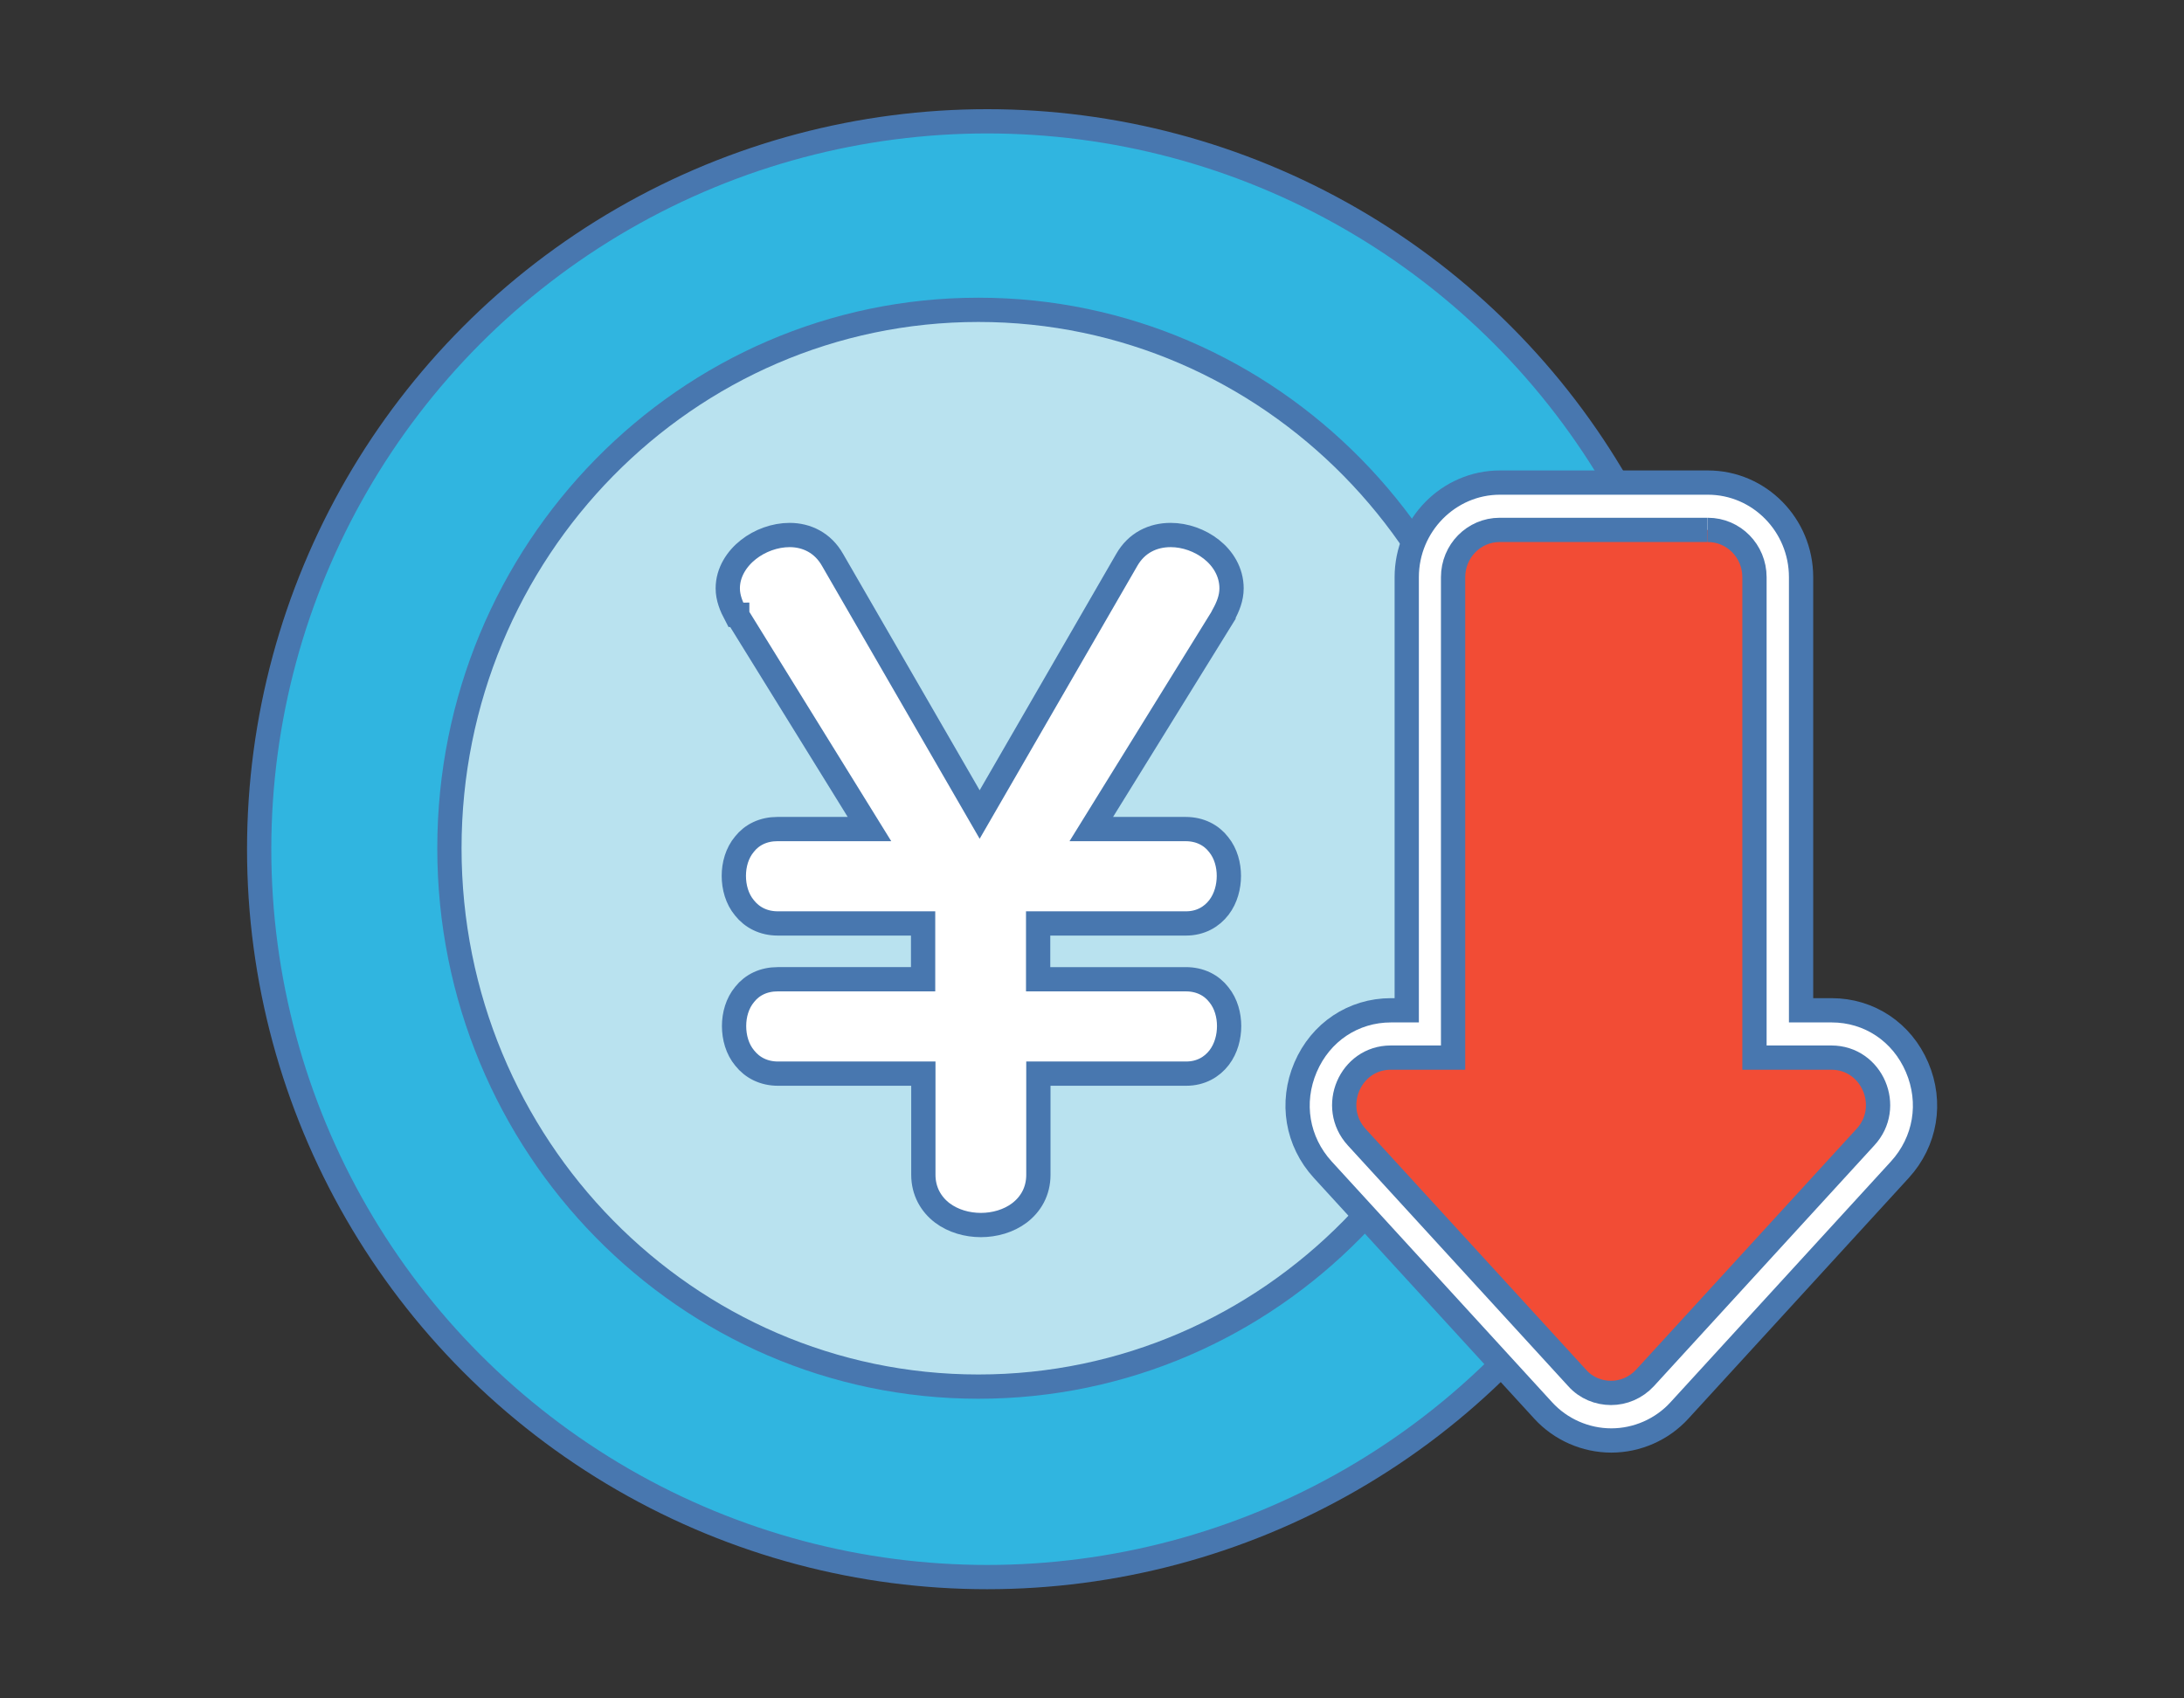
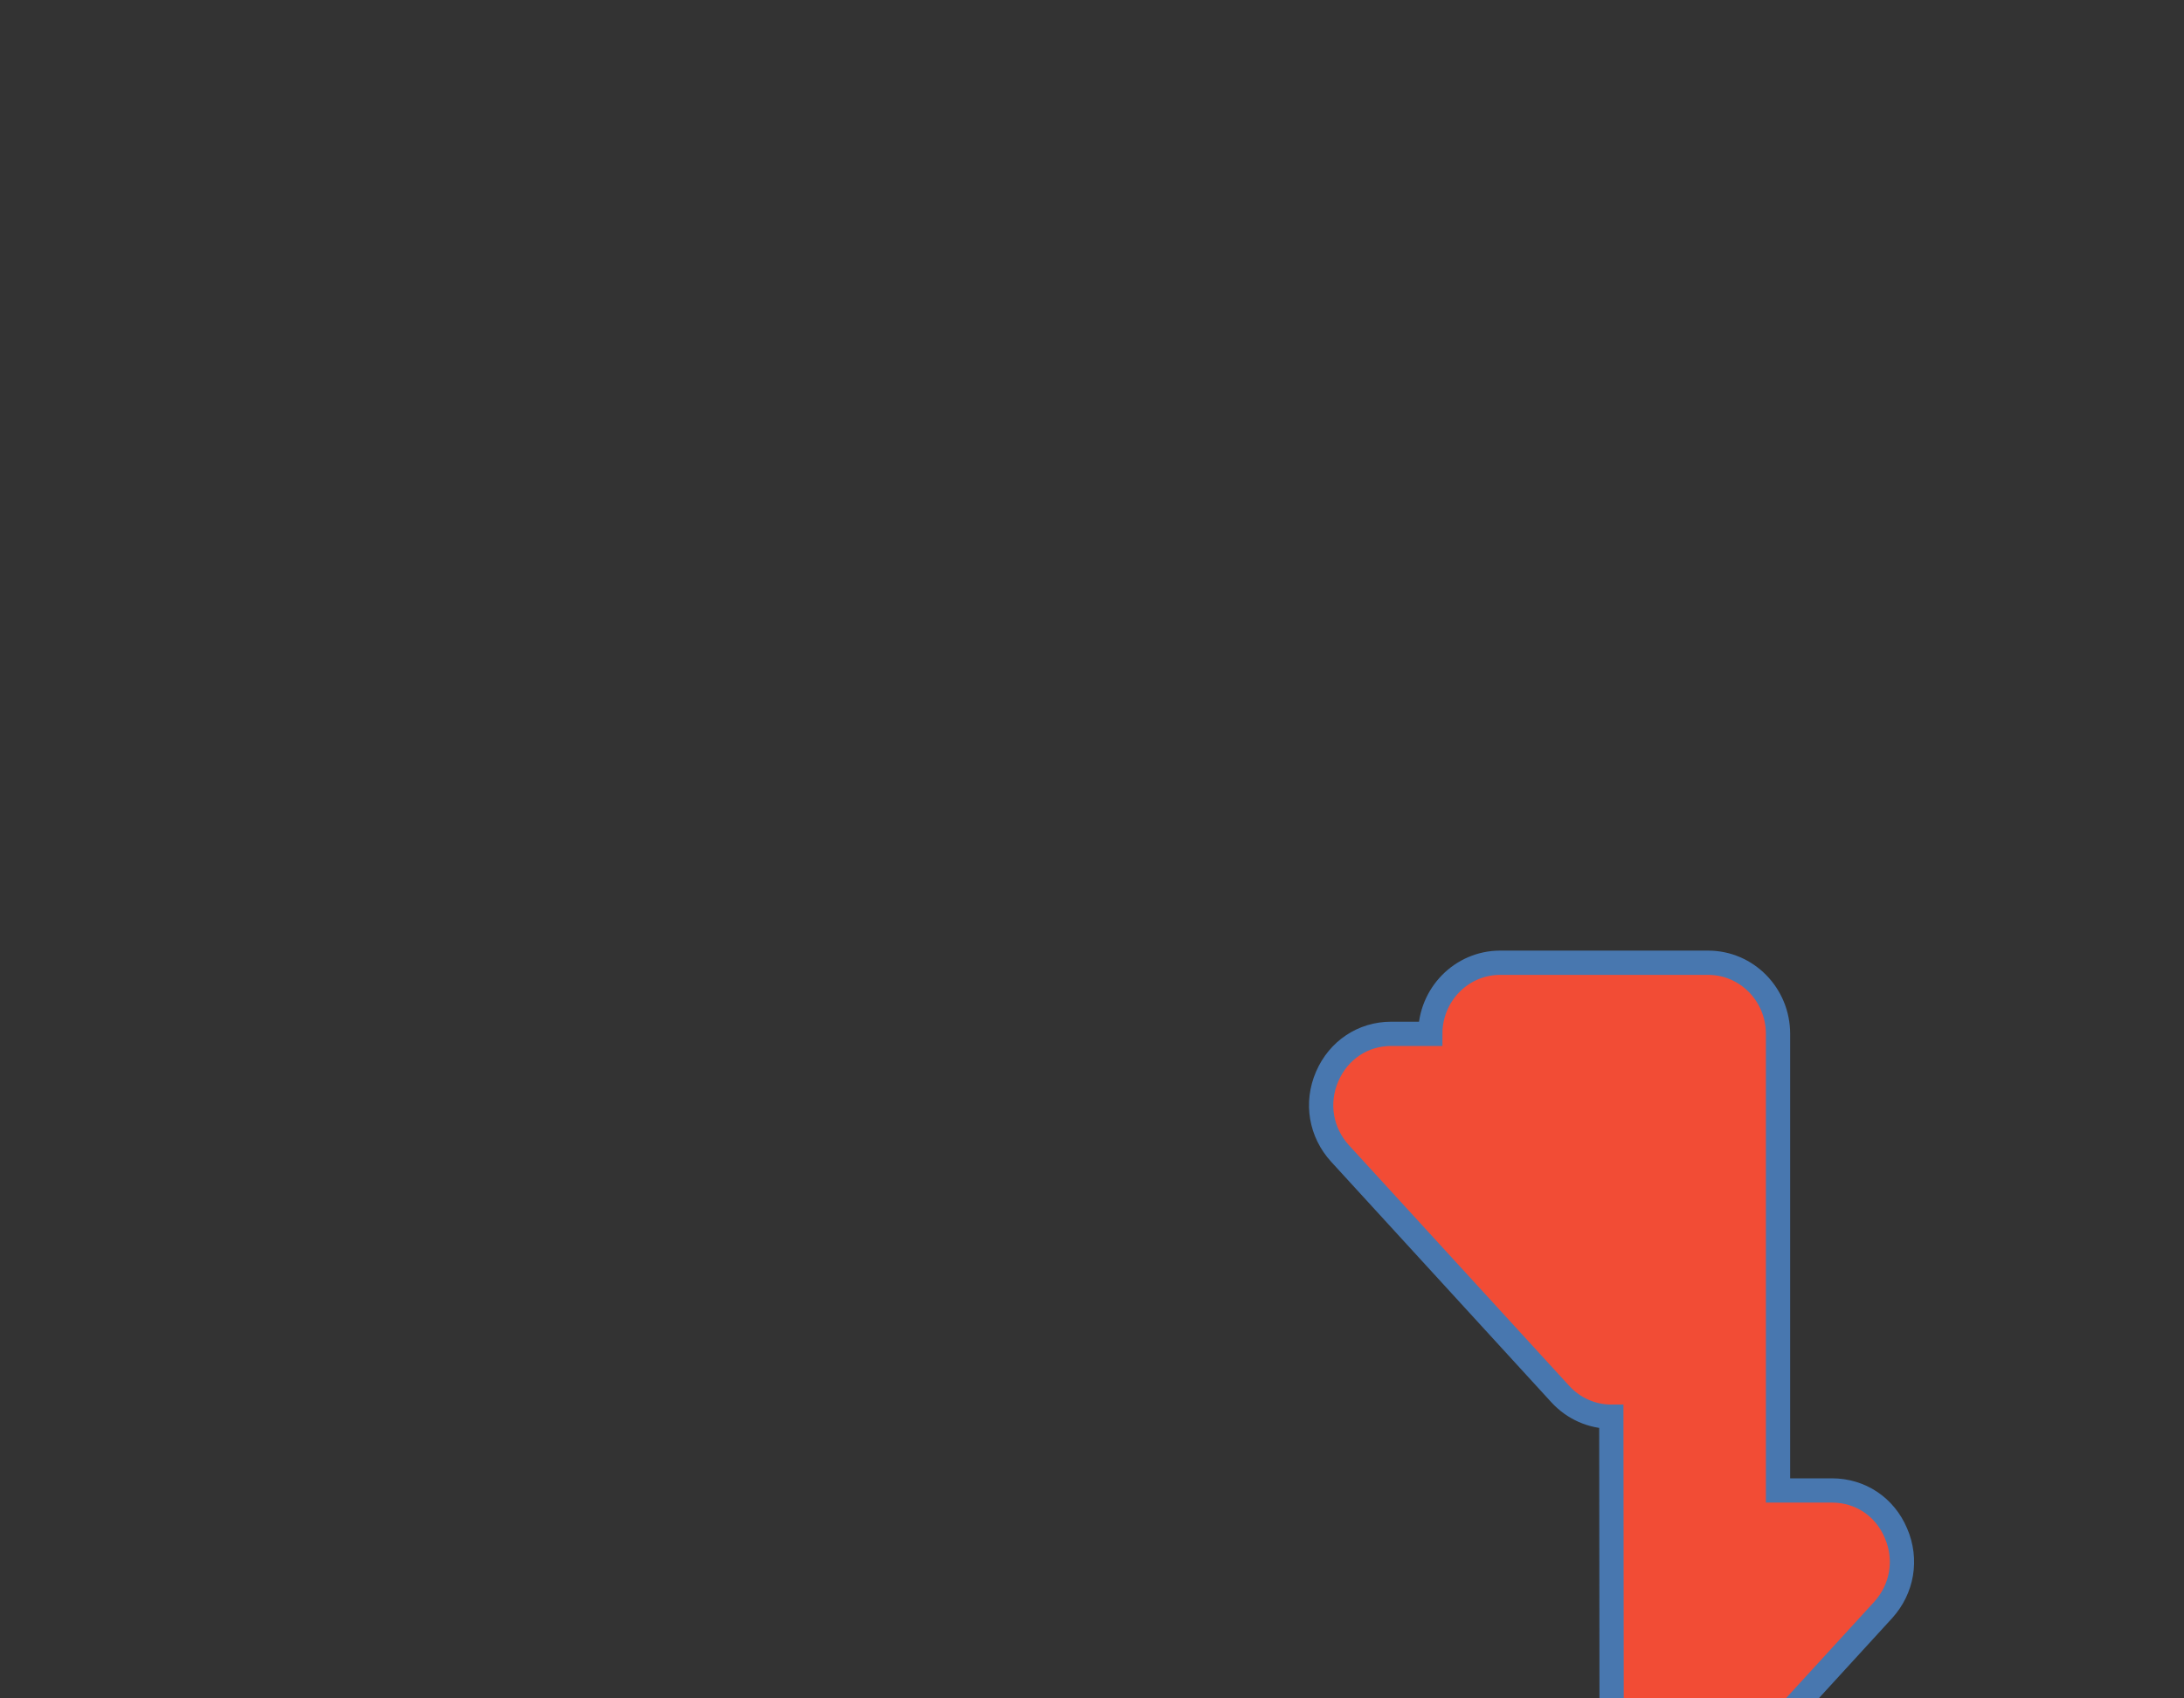
<svg xmlns="http://www.w3.org/2000/svg" id="Layer_2" viewBox="0 0 90 70">
  <rect x="0" y="0" width="90" height="70" fill="#333333" stroke="none" />
  <defs>
    <style>.cls-1{fill:none;stroke-width:0px;}.cls-2{fill:#b9e2ef;}.cls-2,.cls-3,.cls-4,.cls-5{stroke:#4877af;}.cls-3{fill:#f24c35;}.cls-4{fill:#30b5e0;}.cls-5{fill:#fff;}</style>
  </defs>
  <g id="_レイヤー_1">
-     <circle class="cls-4" cx="40.68" cy="35" r="30" />
-     <rect class="cls-1" x="11.31" y="5.43" width="68" height="59.05" />
-     <path class="cls-2" d="M62.12,34.96c0,12.27-9.77,22.19-21.8,22.19s-21.8-9.93-21.8-22.19,9.77-22.19,21.8-22.19,21.8,9.93,21.8,22.19Z" />
-     <path class="cls-3" d="M66.4,58.39c-.8,0-1.56-.34-2.1-.93l-9.08-9.92c-.79-.87-1-2.08-.53-3.17.47-1.09,1.48-1.76,2.64-1.76h1.61v-18.82c0-1.62,1.29-2.93,2.88-2.93h8.57c1.59,0,2.88,1.31,2.88,2.93v18.82h2.22c1.17,0,2.18.67,2.64,1.76.47,1.09.26,2.3-.53,3.17l-9.08,9.92c-.54.59-1.31.93-2.1.93h0Z" />
-     <path class="cls-5" d="M70.38,21.84c1.06,0,1.92.87,1.92,1.95v19.8h3.17c1.68,0,2.55,2.04,1.4,3.28l-9.08,9.92c-.38.41-.89.62-1.4.62s-1.03-.2-1.4-.62l-9.08-9.92c-1.14-1.25-.27-3.28,1.4-3.28h2.57v-19.8c0-1.08.86-1.95,1.92-1.95h8.57M70.38,19.89h-8.57c-2.11,0-3.84,1.75-3.84,3.9v17.85h-.65c-1.55,0-2.9.9-3.52,2.35-.62,1.45-.35,3.06.71,4.22l9.08,9.92c.72.79,1.75,1.24,2.81,1.24s2.09-.45,2.81-1.24l9.08-9.92c1.06-1.16,1.33-2.77.71-4.22-.62-1.45-1.97-2.35-3.52-2.35h-1.26v-17.85c0-2.15-1.72-3.9-3.84-3.9h0Z" />
-     <path class="cls-5" d="M30.38,25.34h0s0,.02,0,.02l5.45,8.81h-3.79c-.58,0-1.05.23-1.36.62-.31.37-.44.85-.44,1.31s.13.95.44,1.32c.31.39.78.64,1.37.64h5.99v2.3h-5.99c-.58,0-1.05.23-1.36.62-.31.37-.44.85-.44,1.31s.13.95.44,1.32c.31.39.78.64,1.37.64h5.99v4.17c0,.68.32,1.22.78,1.57.45.34,1.03.5,1.59.5s1.14-.16,1.59-.5c.46-.35.78-.88.78-1.57v-4.17h6.09c.6,0,1.06-.27,1.36-.66.29-.38.41-.86.41-1.3s-.12-.92-.42-1.29c-.3-.39-.77-.64-1.36-.64h-6.09v-2.3h6.09c.6,0,1.06-.27,1.36-.66.29-.38.41-.86.41-1.3s-.12-.92-.42-1.29c-.3-.39-.77-.64-1.36-.64h-3.89l5.45-8.81h0s0-.02,0-.02c.18-.33.33-.69.33-1.09,0-.68-.36-1.24-.83-1.61-.47-.37-1.08-.59-1.68-.59-.72,0-1.4.31-1.81,1.03l-6.06,10.49-6.06-10.49c-.4-.71-1.07-1.03-1.77-1.03-.61,0-1.23.23-1.7.6-.47.37-.85.93-.85,1.6,0,.39.15.75.33,1.09Z" />
+     <path class="cls-3" d="M66.4,58.39c-.8,0-1.56-.34-2.1-.93l-9.08-9.92c-.79-.87-1-2.08-.53-3.17.47-1.09,1.48-1.76,2.64-1.76h1.61c0-1.62,1.29-2.93,2.88-2.93h8.57c1.59,0,2.88,1.31,2.88,2.93v18.82h2.22c1.17,0,2.18.67,2.64,1.76.47,1.09.26,2.3-.53,3.17l-9.08,9.92c-.54.59-1.31.93-2.1.93h0Z" />
    <rect class="cls-1" width="90" height="70" />
  </g>
</svg>